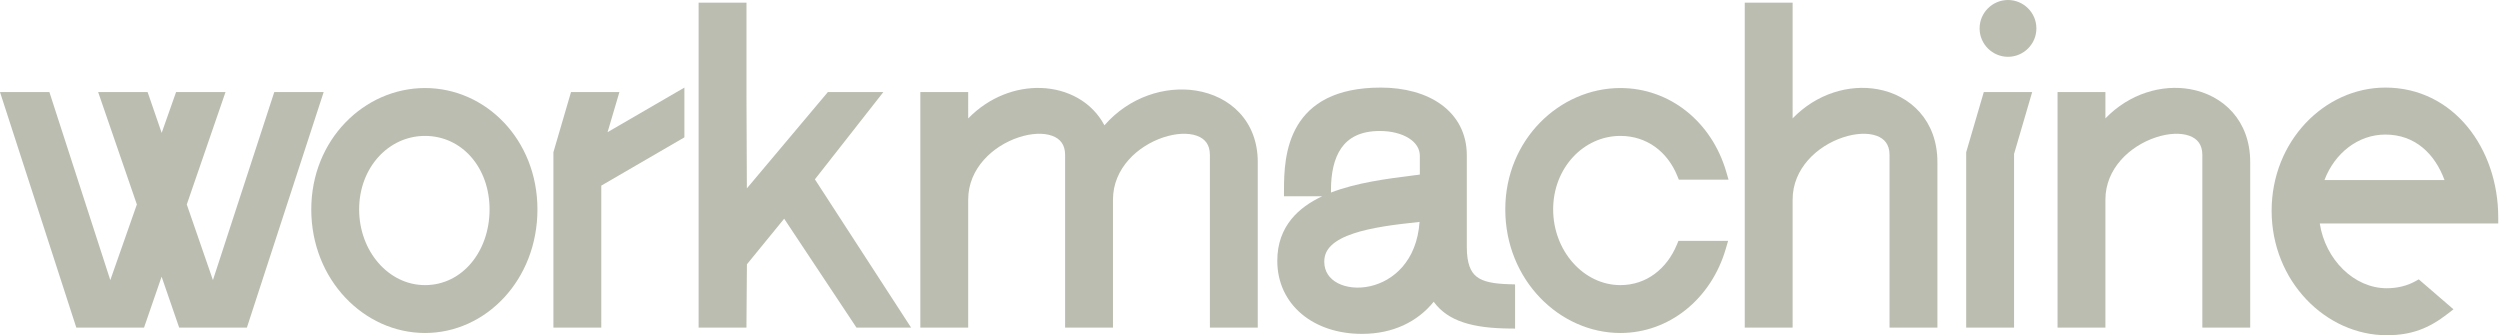
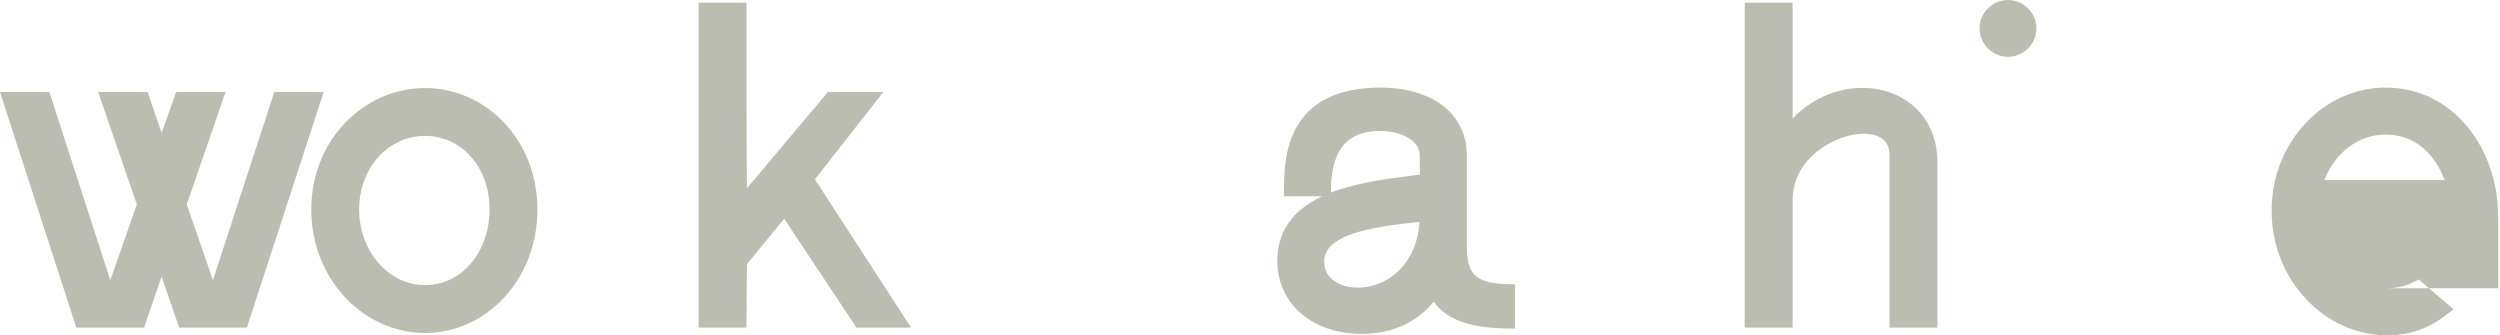
<svg xmlns="http://www.w3.org/2000/svg" width="1238" height="166" viewBox="0 0 1238 166" fill="none">
  <g clip-path="url(#clip0_2115_3)">
    <path d="M994.36 0C986.768 0 980.296 6.173 980.296 14.065C980.296 21.957 986.768 28.13 994.36 28.13C1001.95 28.13 1008.42 21.957 1008.42 14.065C1008.42 6.173 1001.95 0 994.36 0Z" fill="#BBBDB0" />
    <path d="M369.659 1.328H345.956V162.238H369.636L369.872 130.884L388.316 108.297L424.132 162.238H451.179L403.534 88.808L437.439 45.588H409.961L369.846 93.29L369.659 48.588L369.659 48.575L369.659 1.328Z" fill="#BBBDB0" />
    <path d="M887.706 1.328H864.003V162.238H887.706V98.823C887.706 83.425 899.873 72.273 912.647 68.032C919.008 65.921 925.027 65.71 929.248 67.227C931.317 67.97 932.888 69.1 933.95 70.564C935.004 72.018 935.698 73.996 935.698 76.693V162.238H959.401V80.234C959.401 59.725 946.052 47.082 929.71 44.168C915.754 41.679 899.673 46.252 887.706 58.619V1.328Z" fill="#BBBDB0" />
    <path fill-rule="evenodd" clip-rule="evenodd" d="M683.754 43.375C661.262 43.375 648.916 51.369 642.449 62.272C636.176 72.847 635.833 85.573 635.833 94.176V97.176H654.798C648.854 99.953 643.51 103.592 639.534 108.472C635.112 113.899 632.514 120.702 632.514 129.141C632.514 139.988 637.001 149.127 644.593 155.505C652.143 161.847 662.602 165.336 674.46 165.336C689.9 165.336 702.061 159.226 709.969 149.415C717.031 159.181 729.53 162.484 747.228 162.68L750.262 162.714V140.83L747.346 140.748C739.507 140.527 734.437 139.51 731.265 137.038C728.317 134.74 726.363 130.625 726.363 122.281V76.914C726.363 66.084 721.626 57.559 713.792 51.836C706.056 46.185 695.474 43.375 683.754 43.375ZM699.266 86.947C687.025 88.5 671.811 90.43 659.093 95.349V94.176C659.093 85.915 660.558 78.563 664.196 73.347C667.698 68.327 673.51 64.866 683.311 64.866C689.086 64.866 694.138 66.213 697.67 68.442C701.141 70.632 703.01 73.549 703.103 76.952V86.456C701.928 86.609 700.72 86.762 699.481 86.919L699.266 86.947ZM655.774 129.584C655.774 126.279 657.023 123.67 659.374 121.443C661.813 119.132 665.483 117.205 670.264 115.611C679.037 112.686 690.664 111.158 702.97 109.898C701.588 129.389 689.894 139.12 678.602 141.708C672.532 143.099 666.661 142.416 662.439 140.199C658.32 138.036 655.774 134.459 655.774 129.584Z" fill="#BBBDB0" />
-     <path fill-rule="evenodd" clip-rule="evenodd" d="M1181.24 43.375C1151.1 43.375 1124.91 69.89 1124.91 104.355C1124.91 139.281 1151.78 166 1181.9 166C1194.14 166 1202.74 162.639 1212.06 155.413L1214.96 153.165L1197.77 138.343L1195.95 139.348C1192 141.516 1187.2 142.739 1181.9 142.739C1165.75 142.739 1151.52 128.571 1148.75 110.675H1237.13V107.675C1237.13 73.603 1215.05 43.375 1181.24 43.375ZM1210.53 89.184H1151.06C1156.1 75.859 1167.72 66.636 1181.24 66.636C1195.95 66.636 1205.74 76.157 1210.53 89.184Z" fill="#BBBDB0" />
-     <path d="M338.908 68.019V43.379L300.866 65.449L306.73 45.588H282.766L274.047 75.378V162.238H297.75V91.919L338.908 68.019Z" fill="#BBBDB0" />
-     <path d="M1114.3 80.234C1114.3 59.725 1100.95 47.083 1084.61 44.168C1070.65 41.68 1054.57 46.252 1042.6 58.619V45.588H1018.9V162.238H1042.6V98.823C1042.6 83.426 1054.77 72.273 1067.55 68.032C1073.91 65.921 1079.93 65.711 1084.15 67.227C1086.21 67.971 1087.79 69.1 1088.85 70.564C1089.9 72.018 1090.6 73.997 1090.6 76.693V162.238H1114.3V80.234Z" fill="#BBBDB0" />
-     <path d="M515.554 43.57C528.593 44.017 540.743 50.354 546.911 62.061C559.225 47.943 576.939 42.459 592.176 44.849C600.495 46.155 608.172 49.825 613.787 55.834C619.431 61.873 622.841 70.116 622.841 80.234V162.238H599.139V76.693C599.139 73.997 598.444 72.018 597.39 70.564C596.328 69.1 594.757 67.971 592.688 67.227C588.467 65.711 582.448 65.921 576.088 68.032C563.313 72.273 551.146 83.425 551.146 98.823V162.238H527.443V76.693C527.443 73.997 526.749 72.018 525.695 70.564C524.633 69.1 523.062 67.971 520.993 67.227C516.772 65.711 510.753 65.921 504.392 68.032C491.618 72.273 479.451 83.425 479.451 98.823V162.238H455.748V45.588H479.451V58.653C489.785 48.013 503.142 43.145 515.554 43.57Z" fill="#BBBDB0" />
-     <path d="M802.41 43.596C772.375 43.596 745.417 69.116 745.417 103.691C745.417 138.648 772.315 164.893 802.41 164.893C826.699 164.893 847.453 147.915 854.637 123.115L855.748 119.281H831.163L830.396 121.134C825.457 133.07 815.355 141.189 802.41 141.189C784.256 141.189 769.12 124.29 769.12 103.691C769.12 83.206 784.155 67.3 802.41 67.3C815.431 67.3 825.704 75.054 830.611 87.118L831.371 88.987H855.97L854.859 85.153C847.667 60.326 826.894 43.596 802.41 43.596Z" fill="#BBBDB0" />
+     <path fill-rule="evenodd" clip-rule="evenodd" d="M1181.24 43.375C1151.1 43.375 1124.91 69.89 1124.91 104.355C1124.91 139.281 1151.78 166 1181.9 166C1194.14 166 1202.74 162.639 1212.06 155.413L1214.96 153.165L1197.77 138.343L1195.95 139.348C1192 141.516 1187.2 142.739 1181.9 142.739H1237.13V107.675C1237.13 73.603 1215.05 43.375 1181.24 43.375ZM1210.53 89.184H1151.06C1156.1 75.859 1167.72 66.636 1181.24 66.636C1195.95 66.636 1205.74 76.157 1210.53 89.184Z" fill="#BBBDB0" />
    <path fill-rule="evenodd" clip-rule="evenodd" d="M210.472 43.596C180.389 43.596 154.143 69.164 154.143 103.692C154.143 138.599 180.33 164.894 210.472 164.894C240.66 164.894 266.137 138.55 266.137 103.692C266.137 69.214 240.601 43.596 210.472 43.596ZM177.845 103.692C177.845 83.131 192.285 67.3 210.472 67.3C228.799 67.3 242.434 83.039 242.434 103.692C242.434 124.472 228.911 141.19 210.472 141.19C192.385 141.19 177.845 124.366 177.845 103.692Z" fill="#BBBDB0" />
    <path d="M24.452 45.588H0L37.791 162.238H71.321L80.025 137.011L88.73 162.238H122.255L160.28 45.588H135.824L105.442 138.711L92.493 101.255L111.671 45.588H87.196L80.059 65.811L73.092 45.588H48.601L67.776 101.248L54.621 138.724L24.452 45.588Z" fill="#BBBDB0" />
-     <path d="M1006.33 45.588H982.376L973.658 75.378V162.238H997.36V76.238L1006.33 45.588Z" fill="#BBBDB0" />
  </g>
  <defs>
    <clipPath id="clip0_2115_3">
      <rect width="1238" height="166" fill="white" />
    </clipPath>
  </defs>
</svg>